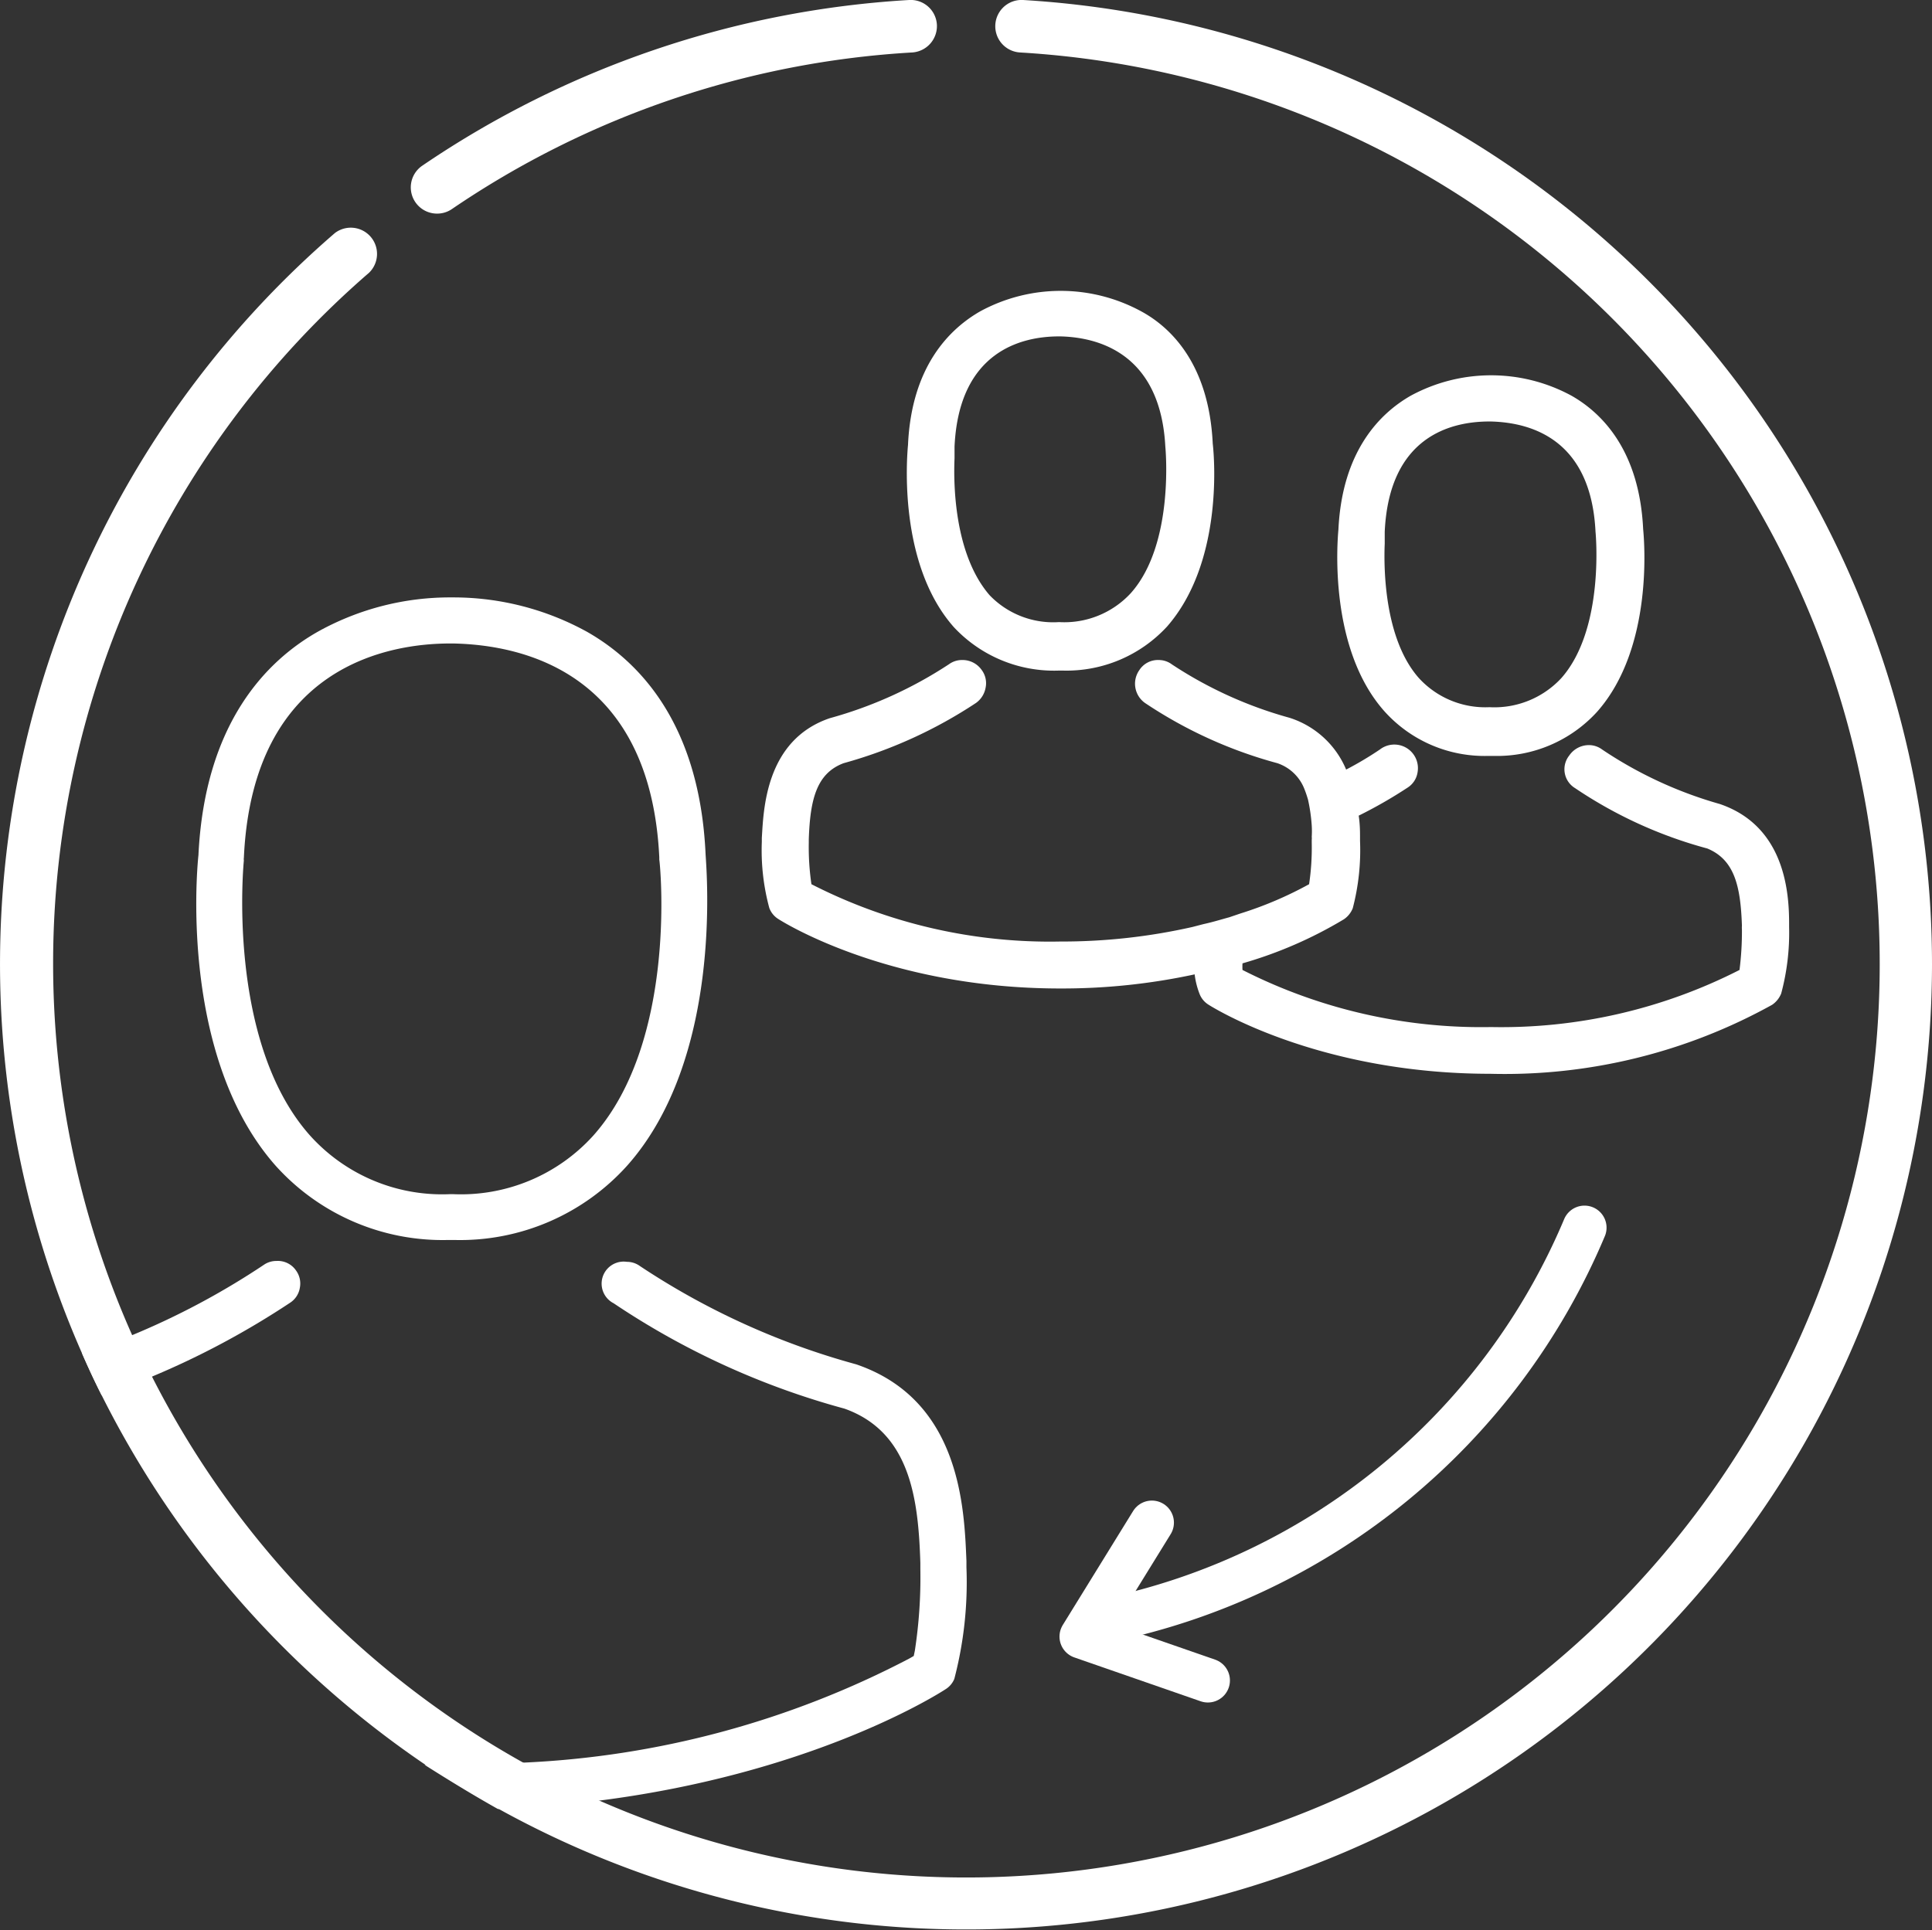
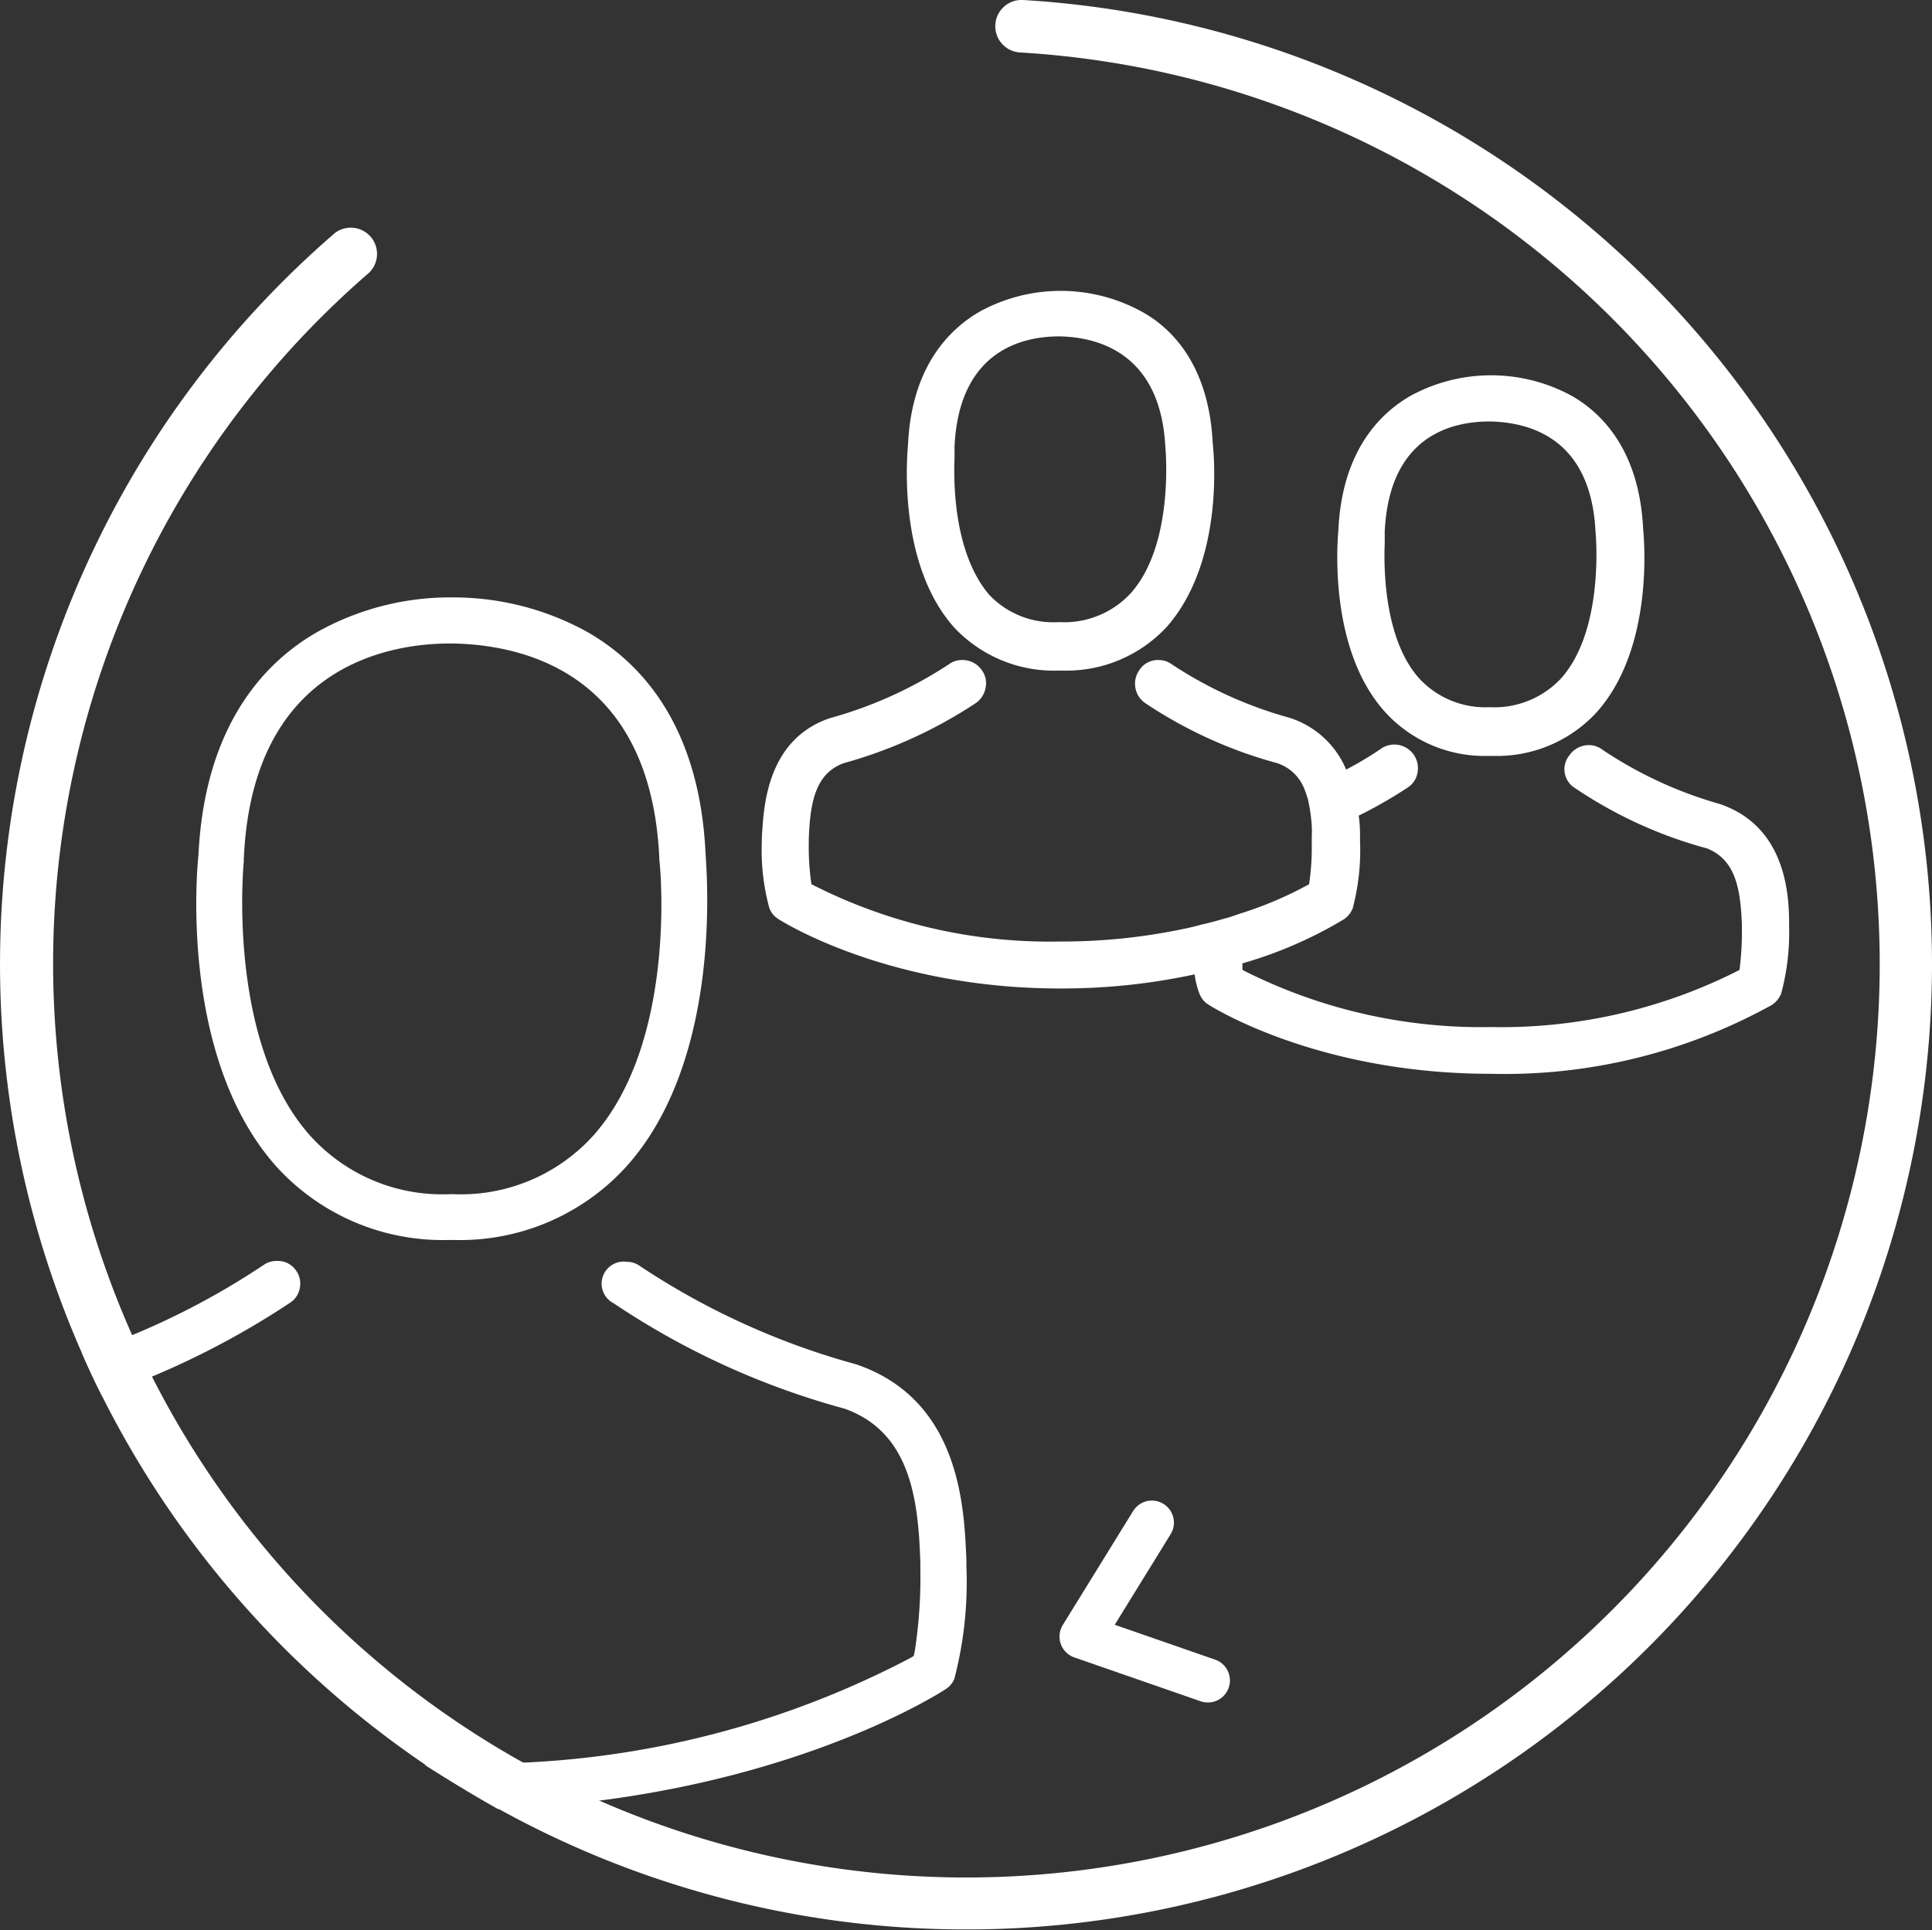
<svg xmlns="http://www.w3.org/2000/svg" id="Ebene_1" data-name="Ebene 1" viewBox="0 0 87.62 87.55">
  <rect x="0" y="0" width="87.62" height="87.55" fill="#333333" stroke="none" />
  <defs>
    <style>.cls-1{fill:#fff;}.cls-2,.cls-3{fill:none;stroke:#fff;stroke-linecap:round;stroke-width:2px;}.cls-2{stroke-miterlimit:10;}.cls-3{stroke-linejoin:round;}</style>
  </defs>
  <path class="cls-1" d="M87.62,43.74a43.81,43.81,0,0,1-65,38.32c-1.14-.64-2.25-1.32-3.32-2A44.12,44.12,0,0,1,4.61,63.29c-.32-.63-.61-1.26-.89-1.9A43.79,43.79,0,0,1,15.19,10.57a1.19,1.19,0,0,1,1.55,1.8A41.43,41.43,0,0,0,6,60.58c.29.64.59,1.27.9,1.88A41.61,41.61,0,0,0,23.68,79.93c1.13.64,2.3,1.22,3.5,1.75A41.43,41.43,0,1,0,46.26,2.38,1.19,1.19,0,1,1,46.4,0,43.83,43.83,0,0,1,87.62,43.74Z" />
-   <path class="cls-1" d="M19.83,9.69a1.19,1.19,0,0,1-.67-2.18A43.77,43.77,0,0,1,41.23,0a1.19,1.19,0,0,1,1.26,1.12,1.2,1.2,0,0,1-1.12,1.26A41.31,41.31,0,0,0,20.5,9.48a1.18,1.18,0,0,1-.67.21Z" />
  <path class="cls-1" d="M32,38.76c-.27-6-3.07-8.78-5.36-10.09a12.56,12.56,0,0,0-6.06-1.57h-.12a12.32,12.32,0,0,0-6,1.53C12.12,29.94,9.29,32.77,9,38.79c-.1.93-.78,9.26,3.51,14.1a10.18,10.18,0,0,0,7.77,3.36h.37a10.19,10.19,0,0,0,7.79-3.37C32.74,48.05,32.06,39.72,32,38.76ZM26.91,51.51a8.09,8.09,0,0,1-6.37,2.66h-.12a8.06,8.06,0,0,1-6.36-2.66c-3.83-4.3-3-12.48-3-12.48a.35.35,0,0,1,0-.12c.4-8.77,6.67-9.72,9.35-9.72h.15c3.32.07,8.94,1.43,9.34,9.7V39C29.92,39,30.78,47.16,26.91,51.51Z" />
  <path class="cls-1" d="M13.43,57.64a1,1,0,0,1,.17.77,1,1,0,0,1-.42.67,37.56,37.56,0,0,1-6.32,3.38c-.72.29-1.47.58-2.25.83-.32-.63-.61-1.26-.89-1.9.78-.24,1.53-.52,2.24-.81a34.56,34.56,0,0,0,6-3.2,1,1,0,0,1,.58-.18A1,1,0,0,1,13.43,57.64Z" />
  <path class="cls-1" d="M43.28,76.16a1,1,0,0,1-.4.47c-.71.46-6.31,3.85-15.7,5.05-1.44.19-3,.32-4.6.38-1.14-.64-2.25-1.32-3.32-2l1.24,0c1.1,0,2.16,0,3.18-.1a41.75,41.75,0,0,0,17.55-4.72l.21-.12.05-.24a21.89,21.89,0,0,0,.25-3.7c0-.13,0-.2,0-.28-.09-2.84-.43-5.93-3.44-7a35.35,35.35,0,0,1-10.47-4.78,1,1,0,0,1,.6-1.88,1,1,0,0,1,.59.19,33.78,33.78,0,0,0,9.81,4.46c4.75,1.62,4.9,6.55,5,8.92,0,.06,0,.29,0,.29A17.32,17.32,0,0,1,43.28,76.16Z" />
  <path class="cls-1" d="M48,30.42h.22a6.2,6.2,0,0,0,4.71-2C55.41,25.58,55.1,21,55,20.12c-.17-3.56-1.86-5.25-3.25-6a7.64,7.64,0,0,0-7.29,0c-1.4.8-3.12,2.5-3.28,6.06-.05.55-.46,5.4,2.08,8.27A6.21,6.21,0,0,0,48,30.42Zm-4.71-9.63h0v-.53c.2-4.33,3.05-5,4.73-5h.08c2,.05,4.54,1,4.75,5,0,0,.44,4.39-1.56,6.64a4.1,4.1,0,0,1-3.26,1.32A4,4,0,0,1,44.88,27C43.27,25.14,43.24,21.94,43.29,20.79Z" />
  <path class="cls-1" d="M67.5,34.29h.22a6.14,6.14,0,0,0,4.71-2C75,29.39,74.57,24.52,74.52,24c-.17-3.56-1.86-5.26-3.25-6.05a7.64,7.64,0,0,0-7.29,0c-1.4.8-3.11,2.51-3.28,6.07-.05.55-.45,5.4,2.09,8.25A6.1,6.1,0,0,0,67.5,34.29Zm-4.7-9.63h0v-.54c.2-4.32,3-5,4.74-5h.07c2,.05,4.55.94,4.75,5,0,0,.44,4.39-1.55,6.64a4.14,4.14,0,0,1-3.26,1.32,4.08,4.08,0,0,1-3.2-1.32C62.79,29,62.75,25.82,62.8,24.66Z" />
  <path class="cls-1" d="M81.14,42.06v-.14c0-1.33-.14-4.43-3.15-5.45A18.67,18.67,0,0,1,72.66,34a1,1,0,0,0-.61-.2,1.08,1.08,0,0,0-.88.47,1,1,0,0,0,.26,1.48,20,20,0,0,0,6,2.74C78.66,39,78.94,40.19,79,42a1,1,0,0,0,0,.17A13.78,13.78,0,0,1,78.89,44a23.77,23.77,0,0,1-11.27,2.59A23.89,23.89,0,0,1,56.35,44a2.43,2.43,0,0,1,0-.3,19.17,19.17,0,0,0,4.6-2,1.09,1.09,0,0,0,.4-.5,10.41,10.41,0,0,0,.33-3.06V38c0-.26,0-.6-.06-1a21,21,0,0,0,2.23-1.28,1,1,0,0,0,.44-.69A1.07,1.07,0,0,0,62.58,34a15.67,15.67,0,0,1-1.53.91,4.14,4.14,0,0,0-2.57-2.35,18.67,18.67,0,0,1-5.33-2.42,1,1,0,0,0-.6-.2,1,1,0,0,0-.88.46,1.07,1.07,0,0,0,.26,1.49,20.28,20.28,0,0,0,6,2.73,2,2,0,0,1,1.23,1.18c.06.15.11.3.16.47a7.78,7.78,0,0,1,.17,1.18,4.12,4.12,0,0,1,0,.51.53.53,0,0,1,0,.13v.15a11.17,11.17,0,0,1-.12,1.87,16.9,16.9,0,0,1-3.12,1.33l-.5.17c-.37.1-.75.22-1.17.31l-.5.13a26.85,26.85,0,0,1-6,.66,23.73,23.73,0,0,1-11.28-2.6,11.58,11.58,0,0,1-.12-1.88v-.15c.06-1.81.35-3,1.58-3.46a21,21,0,0,0,6-2.73,1.08,1.08,0,0,0,.44-.7,1,1,0,0,0-.18-.8,1.06,1.06,0,0,0-.88-.45,1,1,0,0,0-.6.19,19,19,0,0,1-5.41,2.45c-2.94,1-3,4.21-3.08,5.43v.18a10,10,0,0,0,.34,3,1,1,0,0,0,.41.5s4.83,3.15,12.78,3.15a28.49,28.49,0,0,0,6.1-.64,3.65,3.65,0,0,0,.22.88,1,1,0,0,0,.4.49s4.83,3.14,12.79,3.14a25,25,0,0,0,12.78-3.13,1.13,1.13,0,0,0,.41-.51A10.62,10.62,0,0,0,81.14,42.06Z" />
-   <path class="cls-2" d="M50.21,73.5A30.11,30.11,0,0,0,71.86,55.69" />
  <polyline class="cls-3" points="54.78 76.23 49.05 74.24 52.24 69.07" />
</svg>